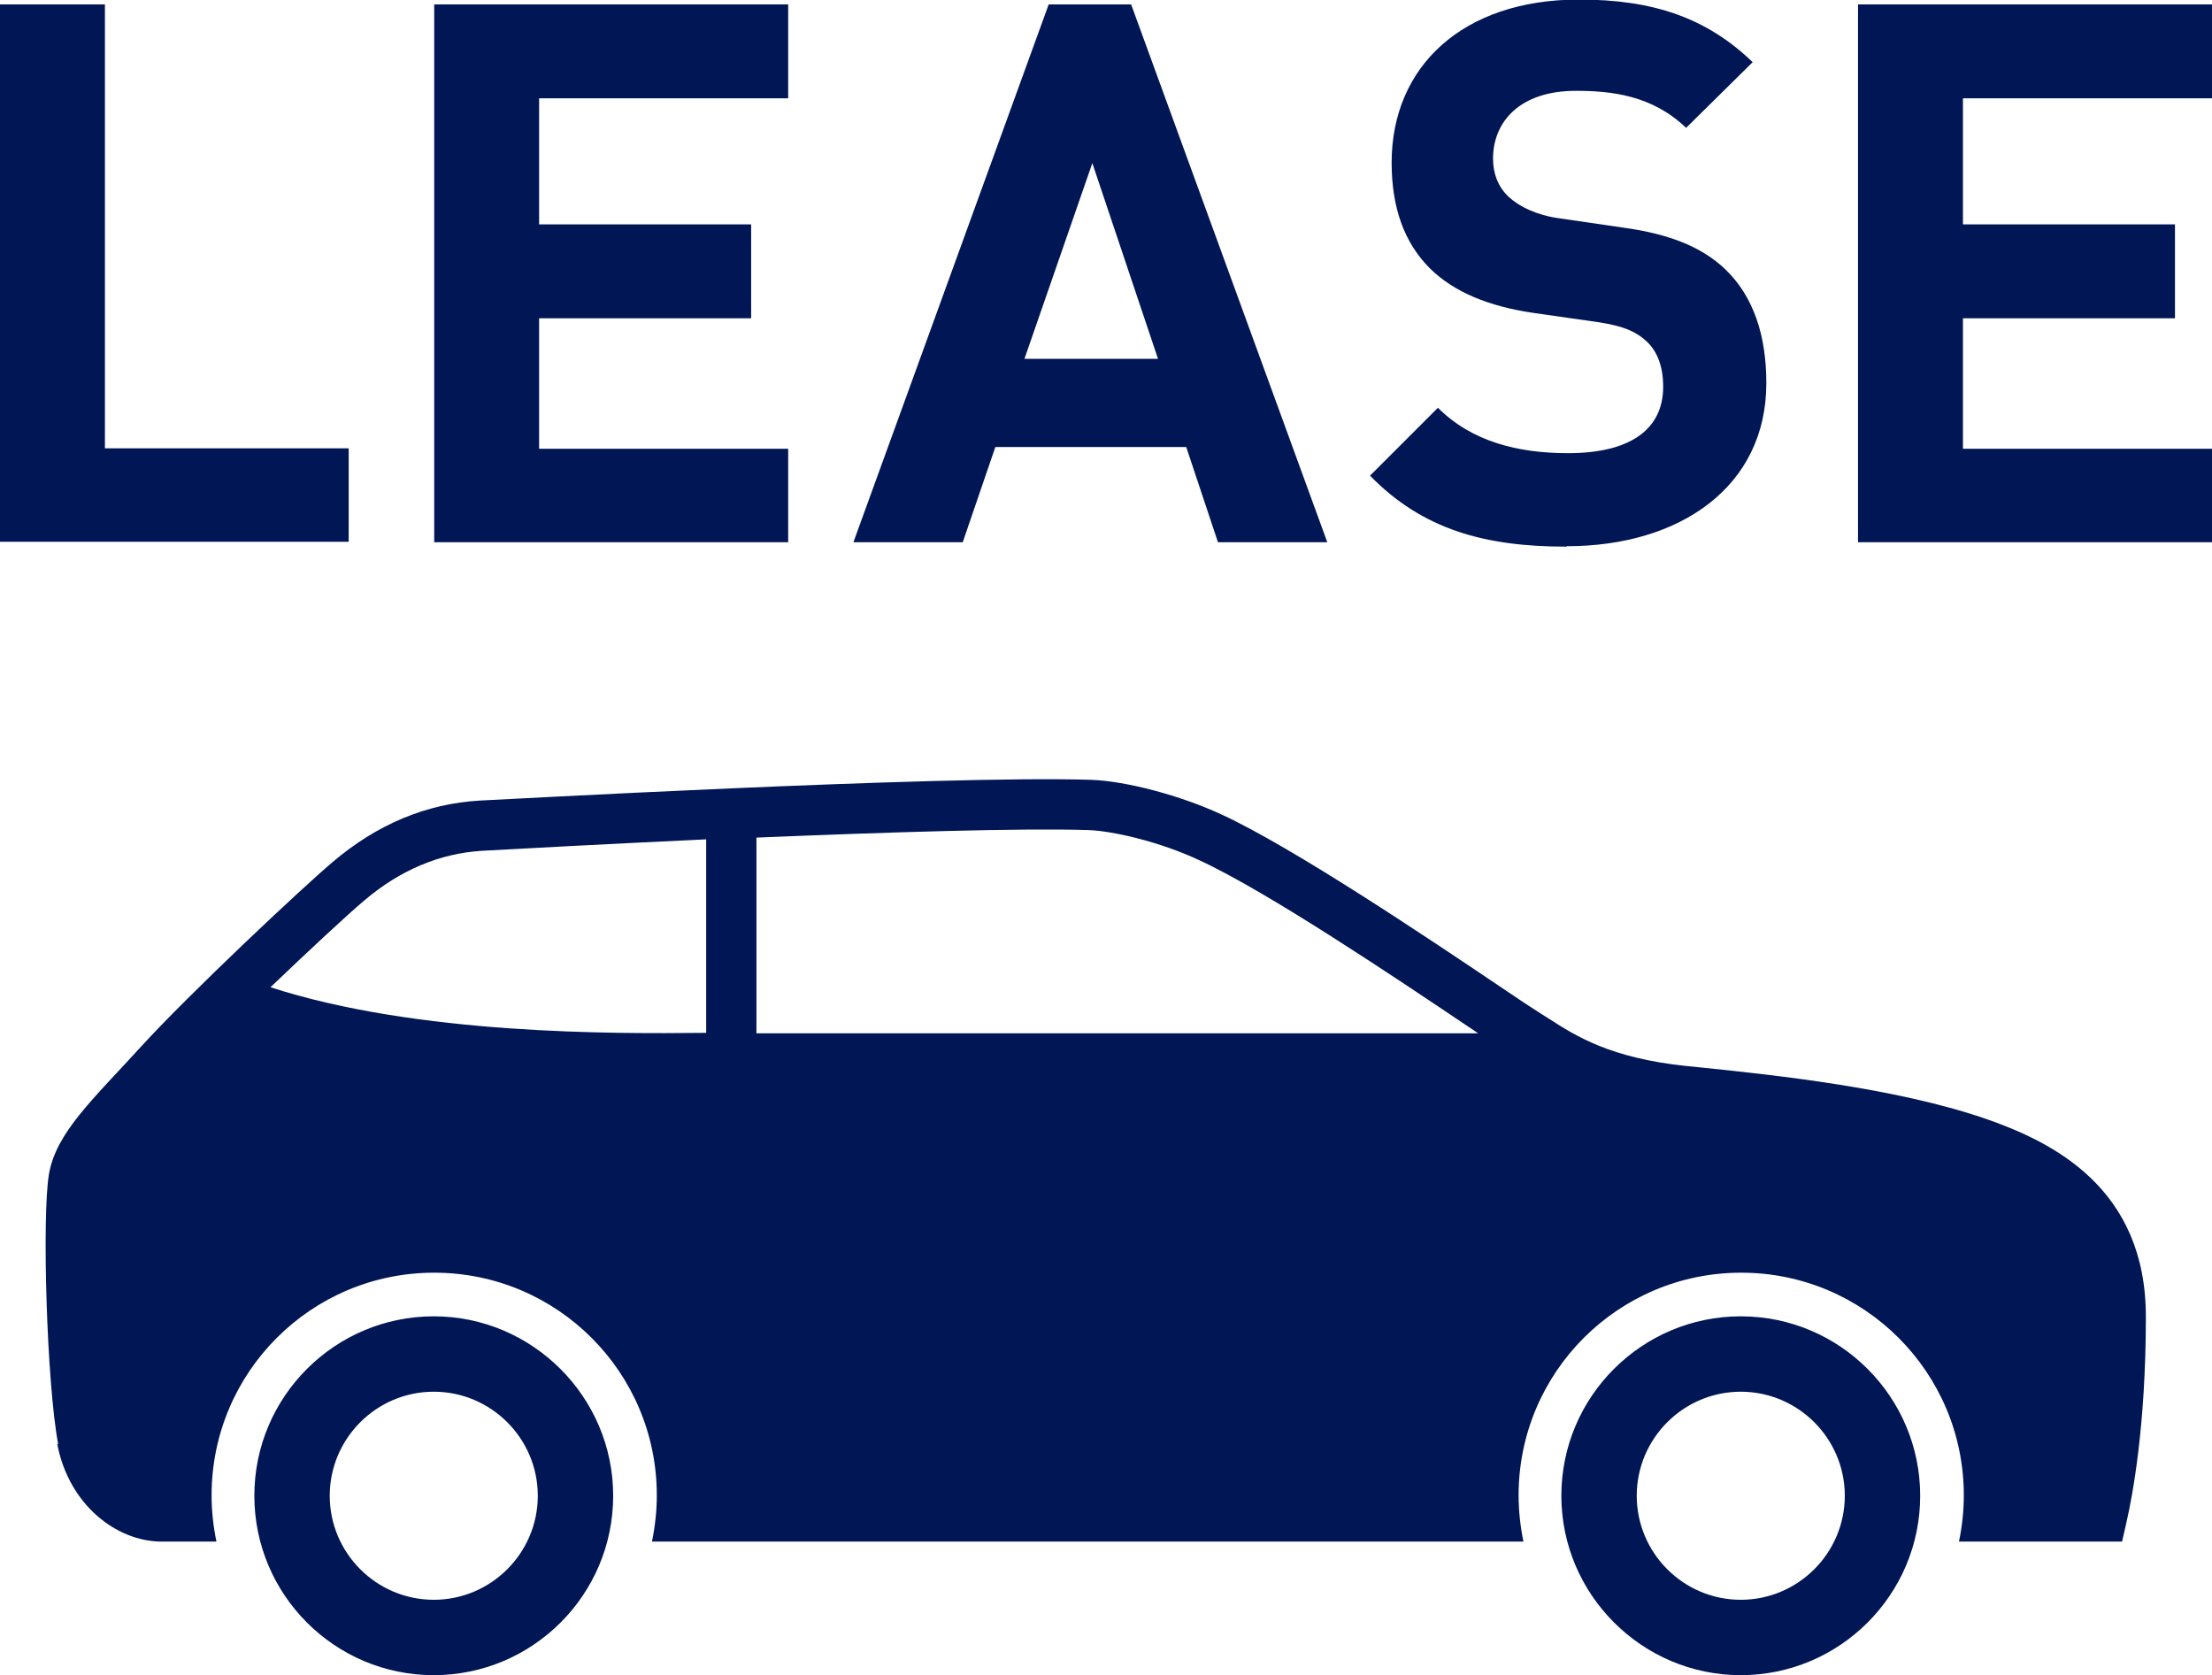
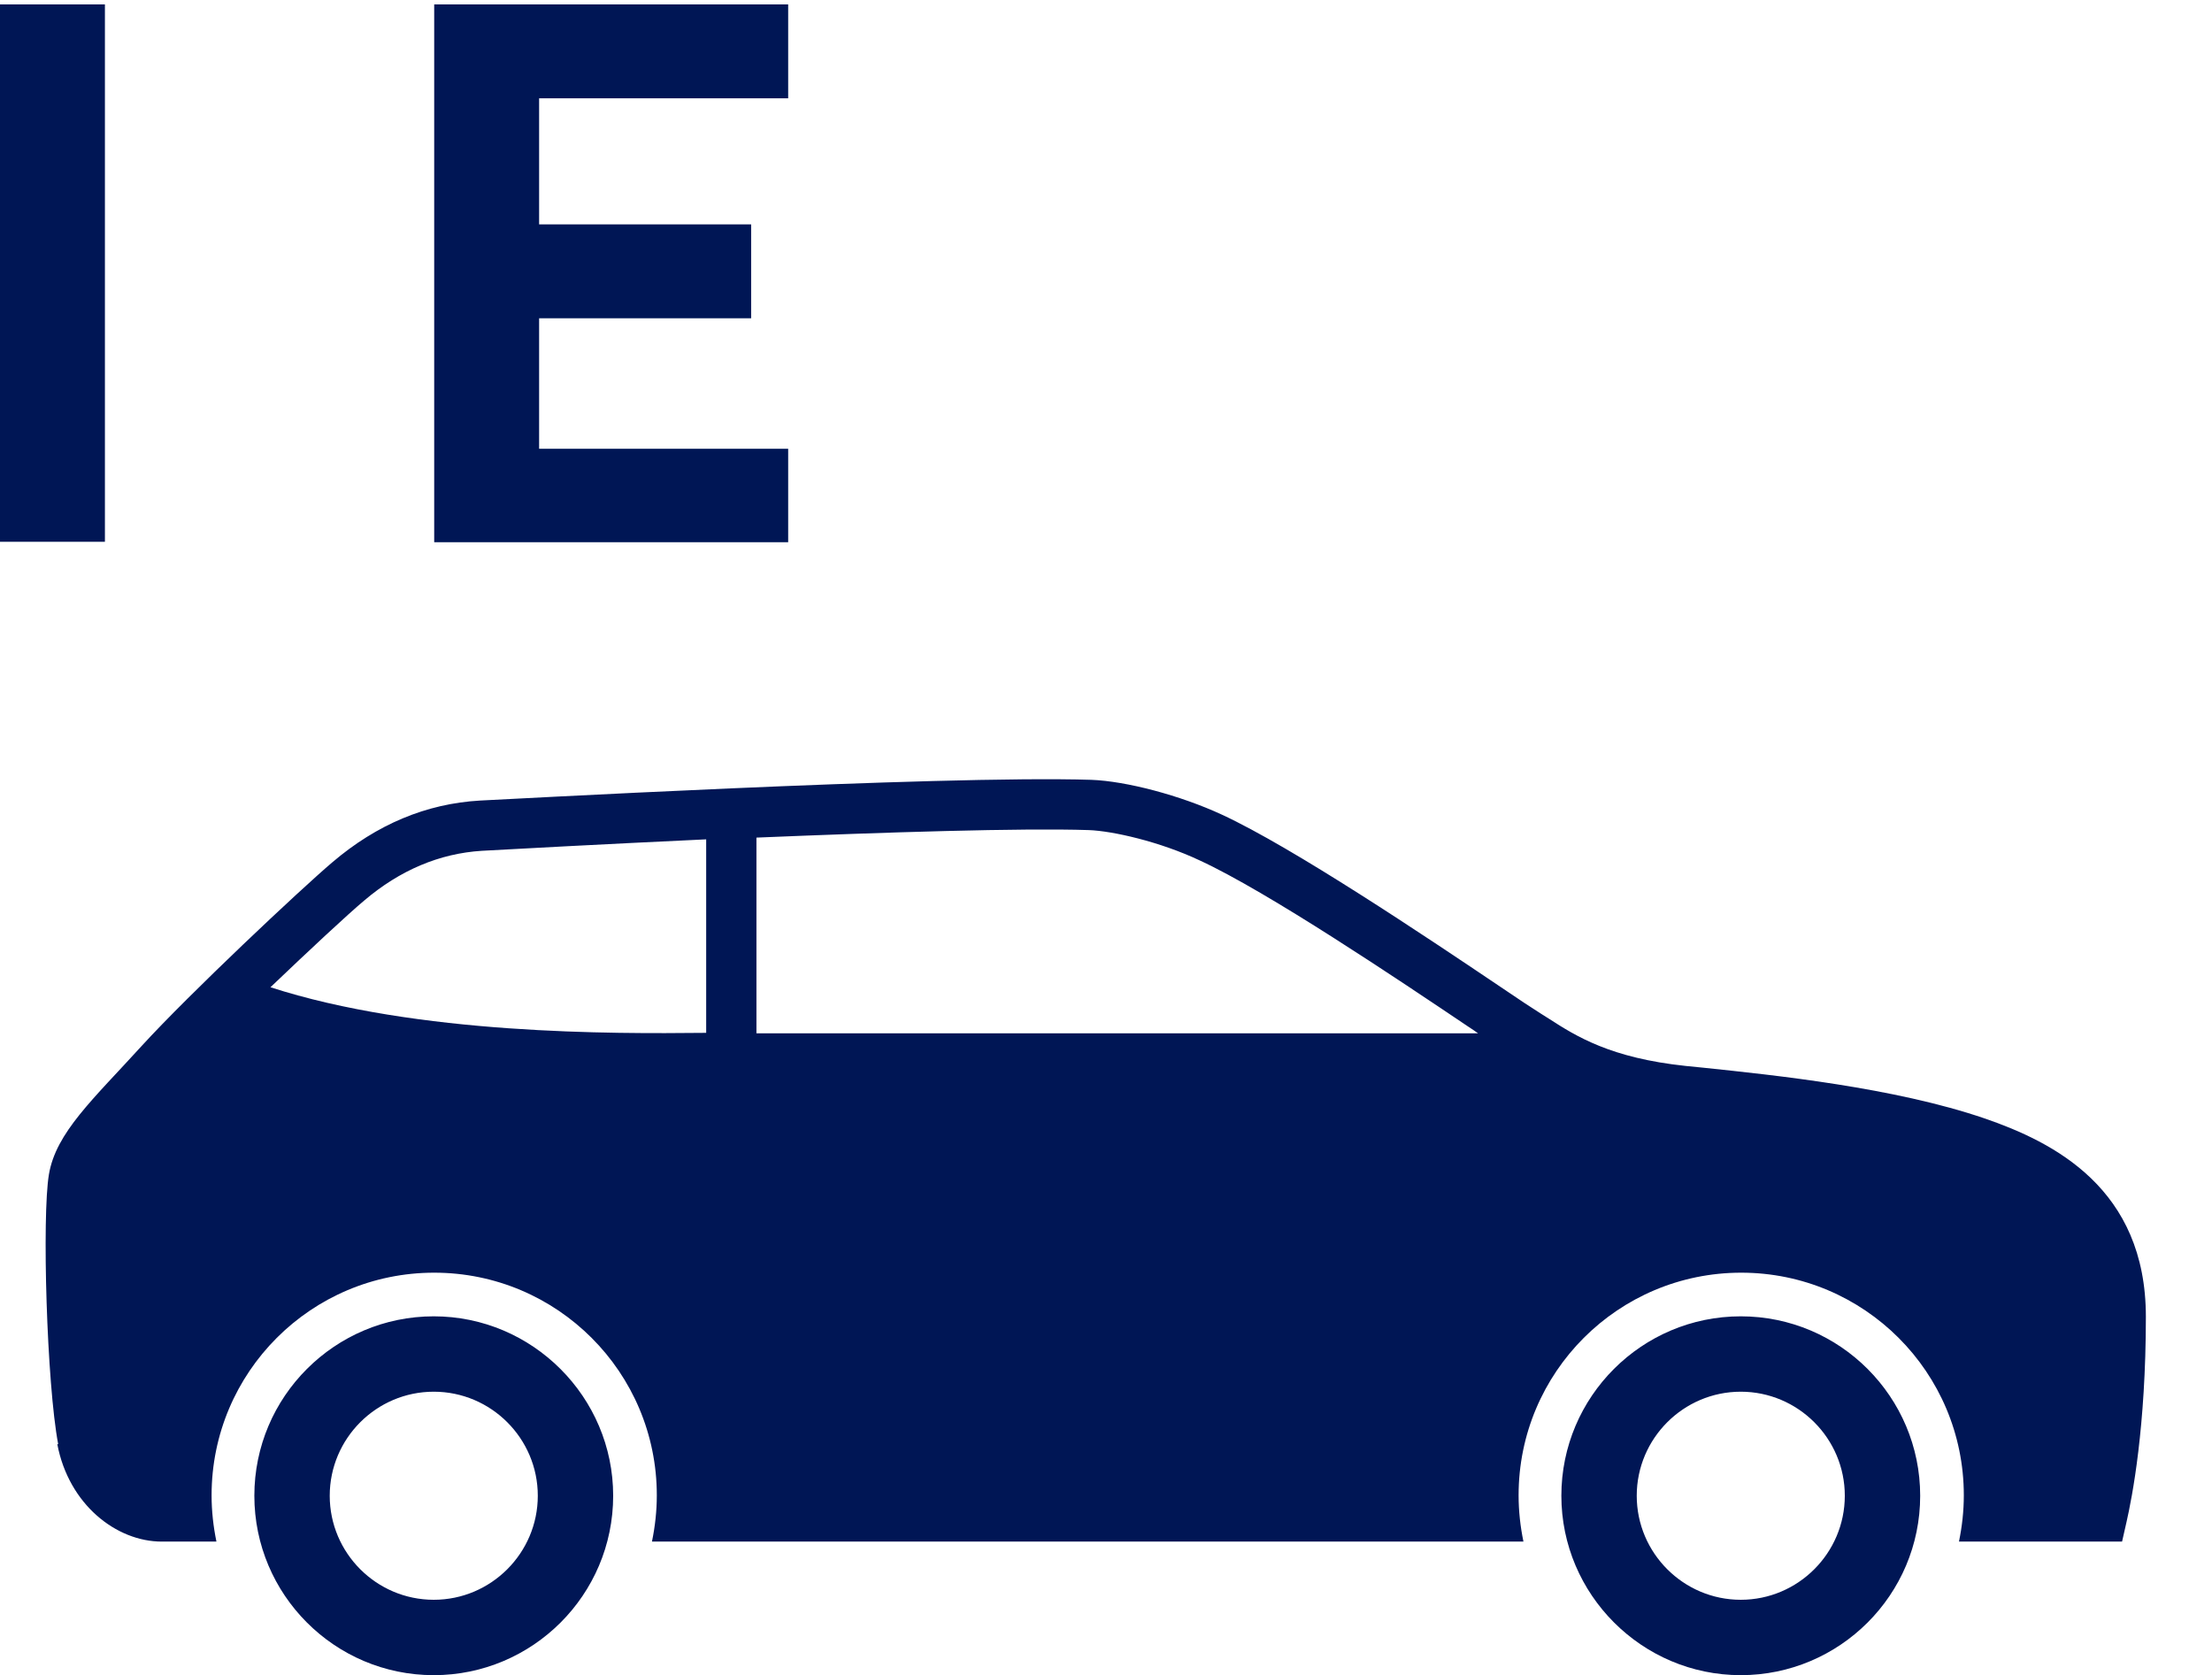
<svg xmlns="http://www.w3.org/2000/svg" id="_画像" data-name="画像" viewBox="0 0 50.18 38">
  <defs>
    <style> .cls-1 { fill: #001655; } .cls-2 { fill: none; stroke: #001655; stroke-miterlimit: 10; stroke-width: .6px; } </style>
  </defs>
  <g>
    <path class="cls-1" d="M35.42,33.93c0-2.25,1.83-4.07,4.07-4.07,2.25,0,4.07,1.83,4.07,4.07,0,2.25-1.83,4.07-4.07,4.07s-4.07-1.83-4.07-4.07ZM37.13,33.93c0,1.3,1.06,2.36,2.36,2.36,1.3,0,2.36-1.06,2.36-2.36,0-1.3-1.06-2.36-2.36-2.36-1.3,0-2.36,1.06-2.36,2.36ZM5.77,33.93c0-2.25,1.83-4.07,4.07-4.07s4.07,1.83,4.07,4.07c0,2.25-1.83,4.07-4.07,4.07-2.25,0-4.07-1.83-4.07-4.07ZM7.48,33.93c0,1.3,1.06,2.36,2.36,2.36,1.3,0,2.36-1.06,2.36-2.36,0-1.3-1.06-2.36-2.36-2.36-1.3,0-2.36,1.06-2.36,2.36ZM1.3,32.76c.26,1.37,1.34,2.21,2.37,2.21h1.24c-.07-.34-.11-.69-.11-1.05,0-2.79,2.26-5.05,5.05-5.05,2.79,0,5.05,2.26,5.05,5.05,0,.36-.04.71-.11,1.05h19.77c-.07-.34-.11-.69-.11-1.05,0-2.79,2.26-5.05,5.05-5.05,2.79,0,5.05,2.26,5.05,5.05,0,.36-.04.71-.11,1.05h3.7s.1-.44.1-.44c.13-.57.44-2.16.44-4.66,0-2.91-2.09-3.96-3.66-4.5-2.05-.7-4.76-.98-6.38-1.15l-.4-.04c-1.7-.18-2.48-.67-3.1-1.07l-.19-.12c-.16-.1-.51-.33-.98-.65-1.62-1.09-4.63-3.11-6.25-3.86-.95-.44-2.17-.76-2.96-.79-3.42-.11-13.77.47-13.87.47-1.22.07-2.34.54-3.35,1.4-.73.62-3.23,2.97-4.32,4.16-1.11,1.22-1.95,1.97-2.11,2.92-.16.95-.05,4.75.21,6.12ZM17.17,19c2.9-.12,6.01-.22,7.53-.17.54.02,1.61.26,2.52.69,1.54.71,4.5,2.7,6.09,3.77.08.05.15.1.22.15h-16.37s0-4.44,0-4.44ZM6.13,22.4c.89-.85,1.76-1.66,2.13-1.97.81-.69,1.71-1.07,2.67-1.13.71-.04,2.75-.15,5.09-.26v4.39h-.07c-2,.02-6.48.05-9.83-1.04Z" />
    <g>
-       <path class="cls-1" d="M0,12.3V.1h2.38v10.07h5.53v2.12H0Z" />
+       <path class="cls-1" d="M0,12.3V.1h2.38v10.07v2.12H0Z" />
      <path class="cls-1" d="M9.85,12.3V.1h8.03v2.13h-5.65v2.86h4.81v2.13h-4.81v2.96h5.65v2.12h-8.03Z" />
-       <path class="cls-1" d="M27.63,12.3l-.72-2.16h-4.33l-.74,2.16h-2.48L23.79.1h1.87l4.45,12.2h-2.48ZM24.78,3.7l-1.54,4.44h3.03l-1.49-4.44Z" />
-       <path class="cls-1" d="M35.53,12.4c-1.85,0-3.26-.39-4.45-1.61l1.54-1.54c.77.77,1.82,1.03,2.95,1.03,1.4,0,2.16-.53,2.16-1.51,0-.43-.12-.79-.38-1.03-.24-.22-.51-.34-1.08-.43l-1.47-.21c-1.04-.15-1.82-.48-2.36-1.01-.58-.58-.87-1.37-.87-2.4,0-2.18,1.61-3.7,4.25-3.7,1.68,0,2.89.41,3.94,1.42l-1.51,1.49c-.77-.74-1.7-.84-2.5-.84-1.27,0-1.88.7-1.88,1.54,0,.31.1.63.36.87.24.22.63.41,1.13.48l1.44.21c1.11.15,1.82.46,2.33.94.65.62.94,1.51.94,2.59,0,2.36-1.97,3.7-4.52,3.7Z" />
-       <path class="cls-1" d="M42.15,12.3V.1h8.03v2.13h-5.65v2.86h4.81v2.13h-4.81v2.96h5.65v2.12h-8.03Z" />
    </g>
  </g>
-   <rect class="cls-2" x="-27.91" y="-11.79" width="106" height="106" />
</svg>